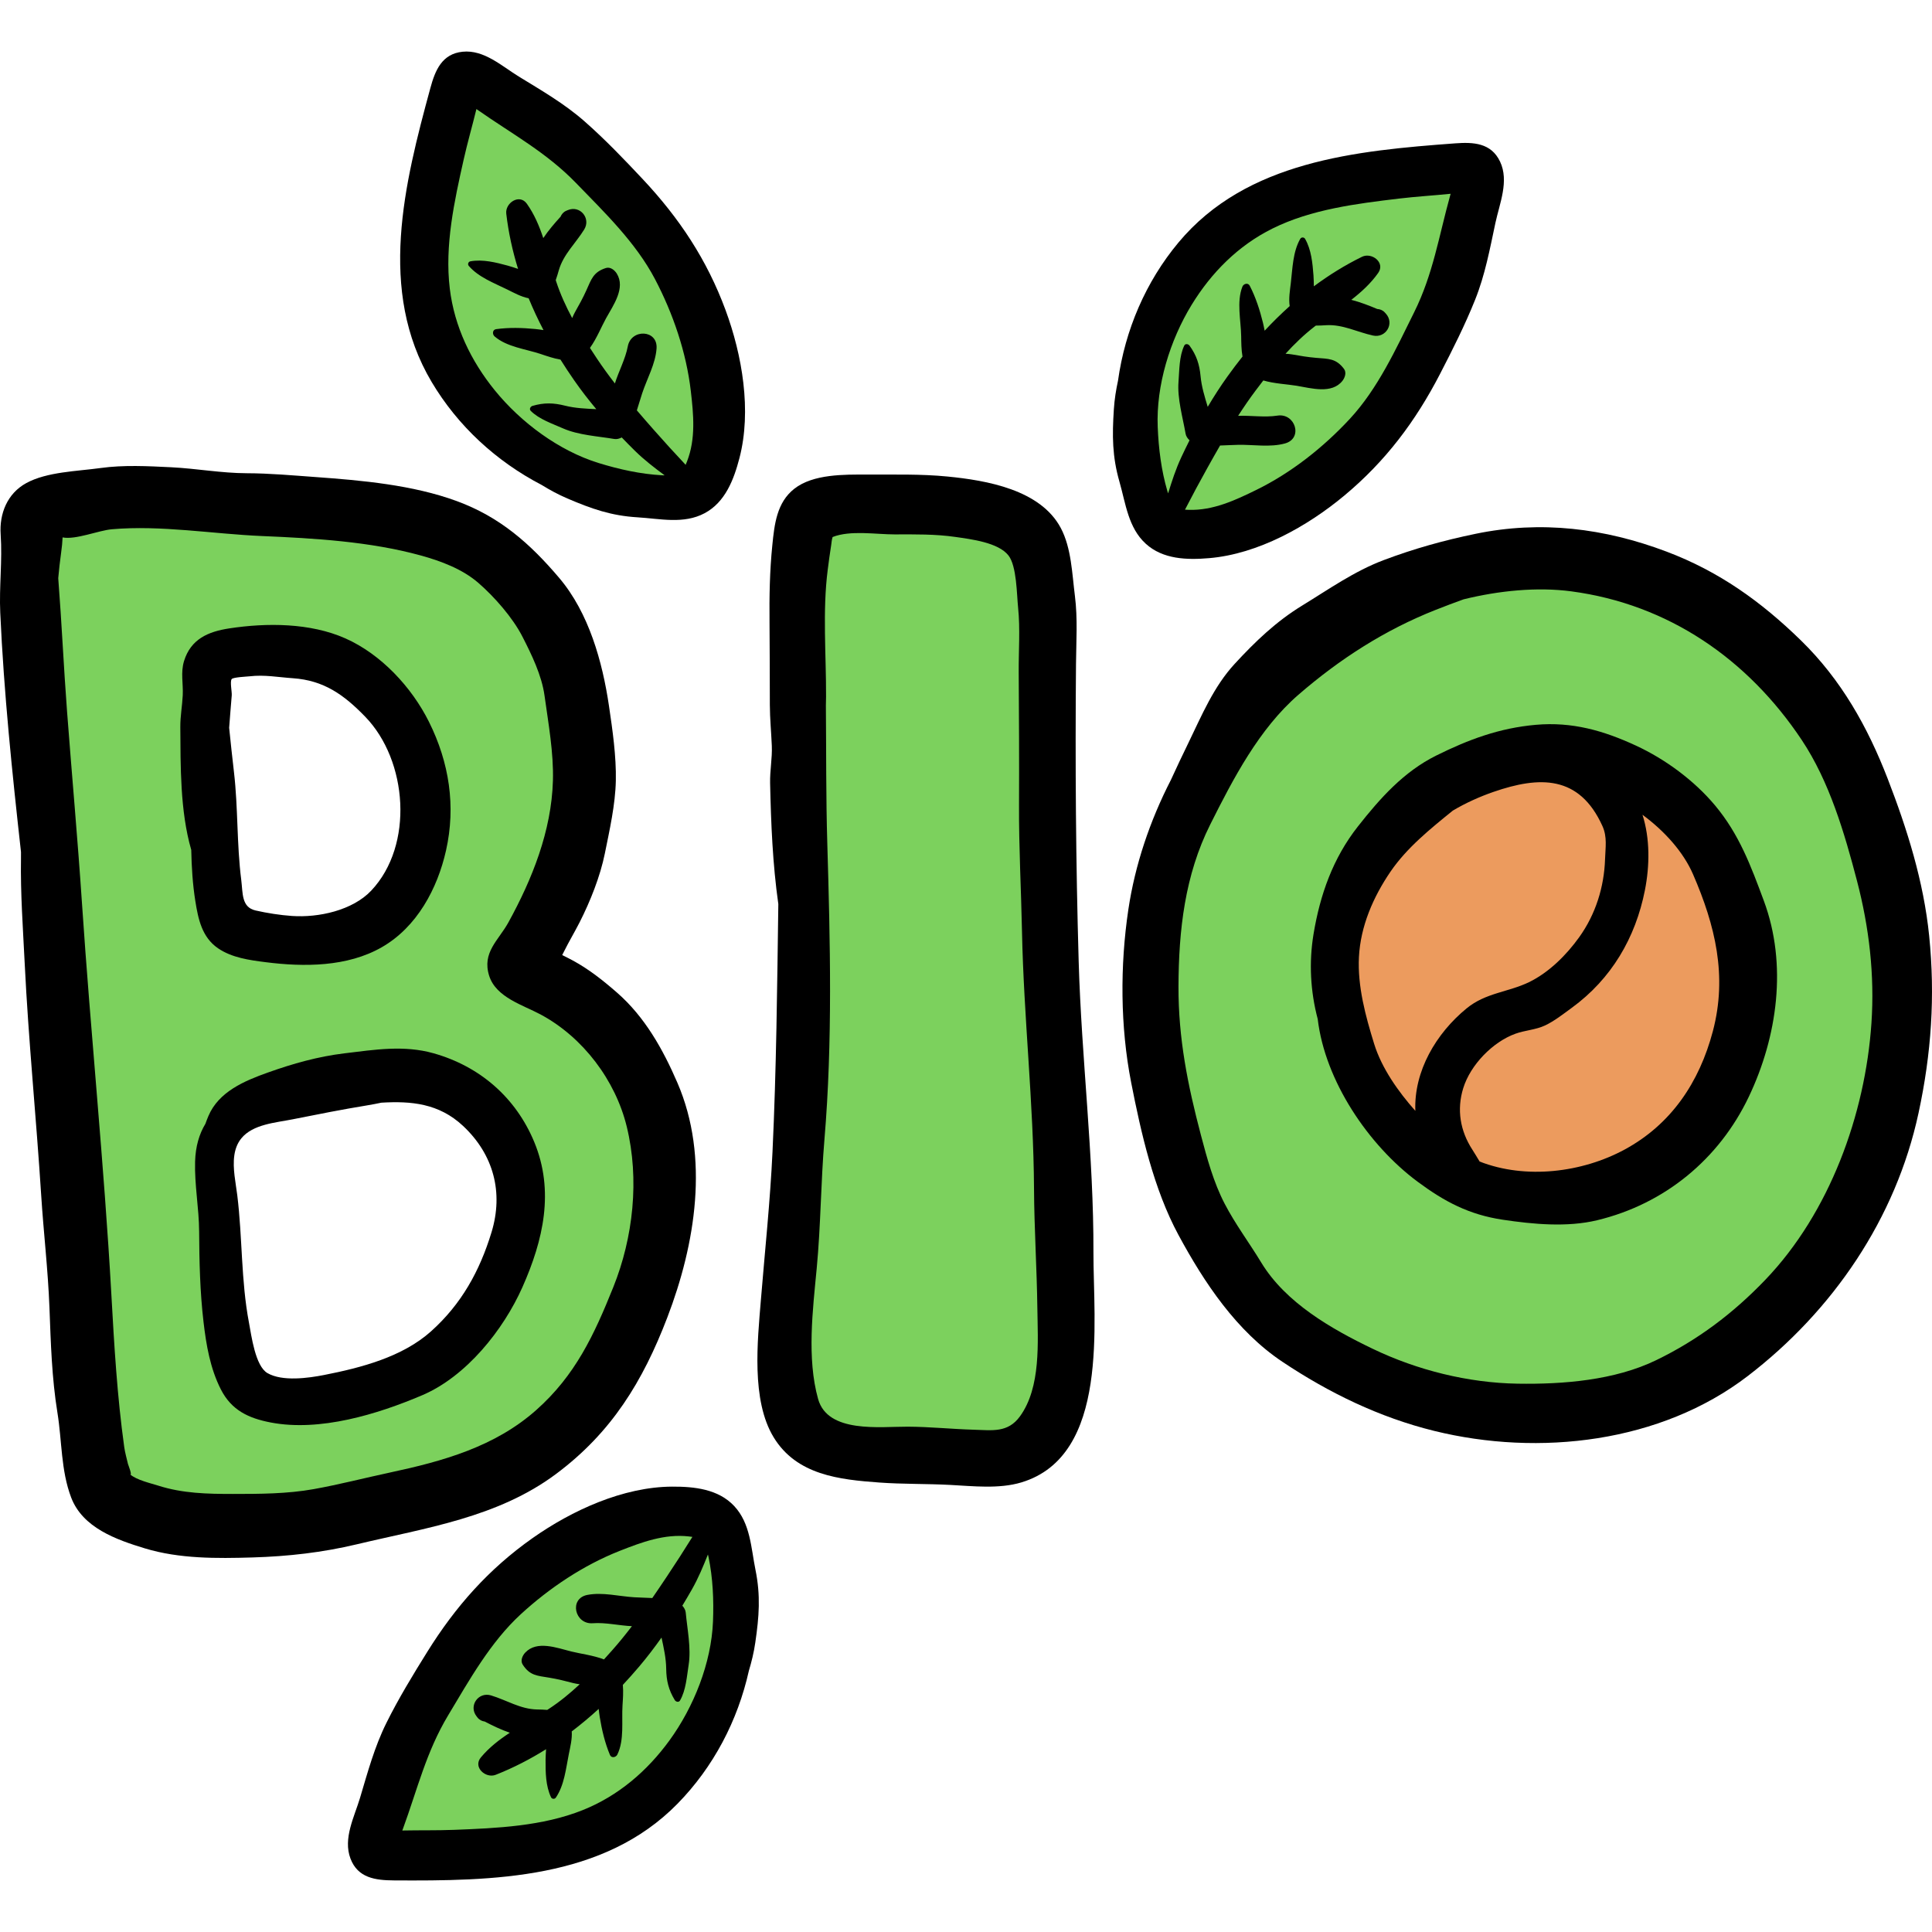
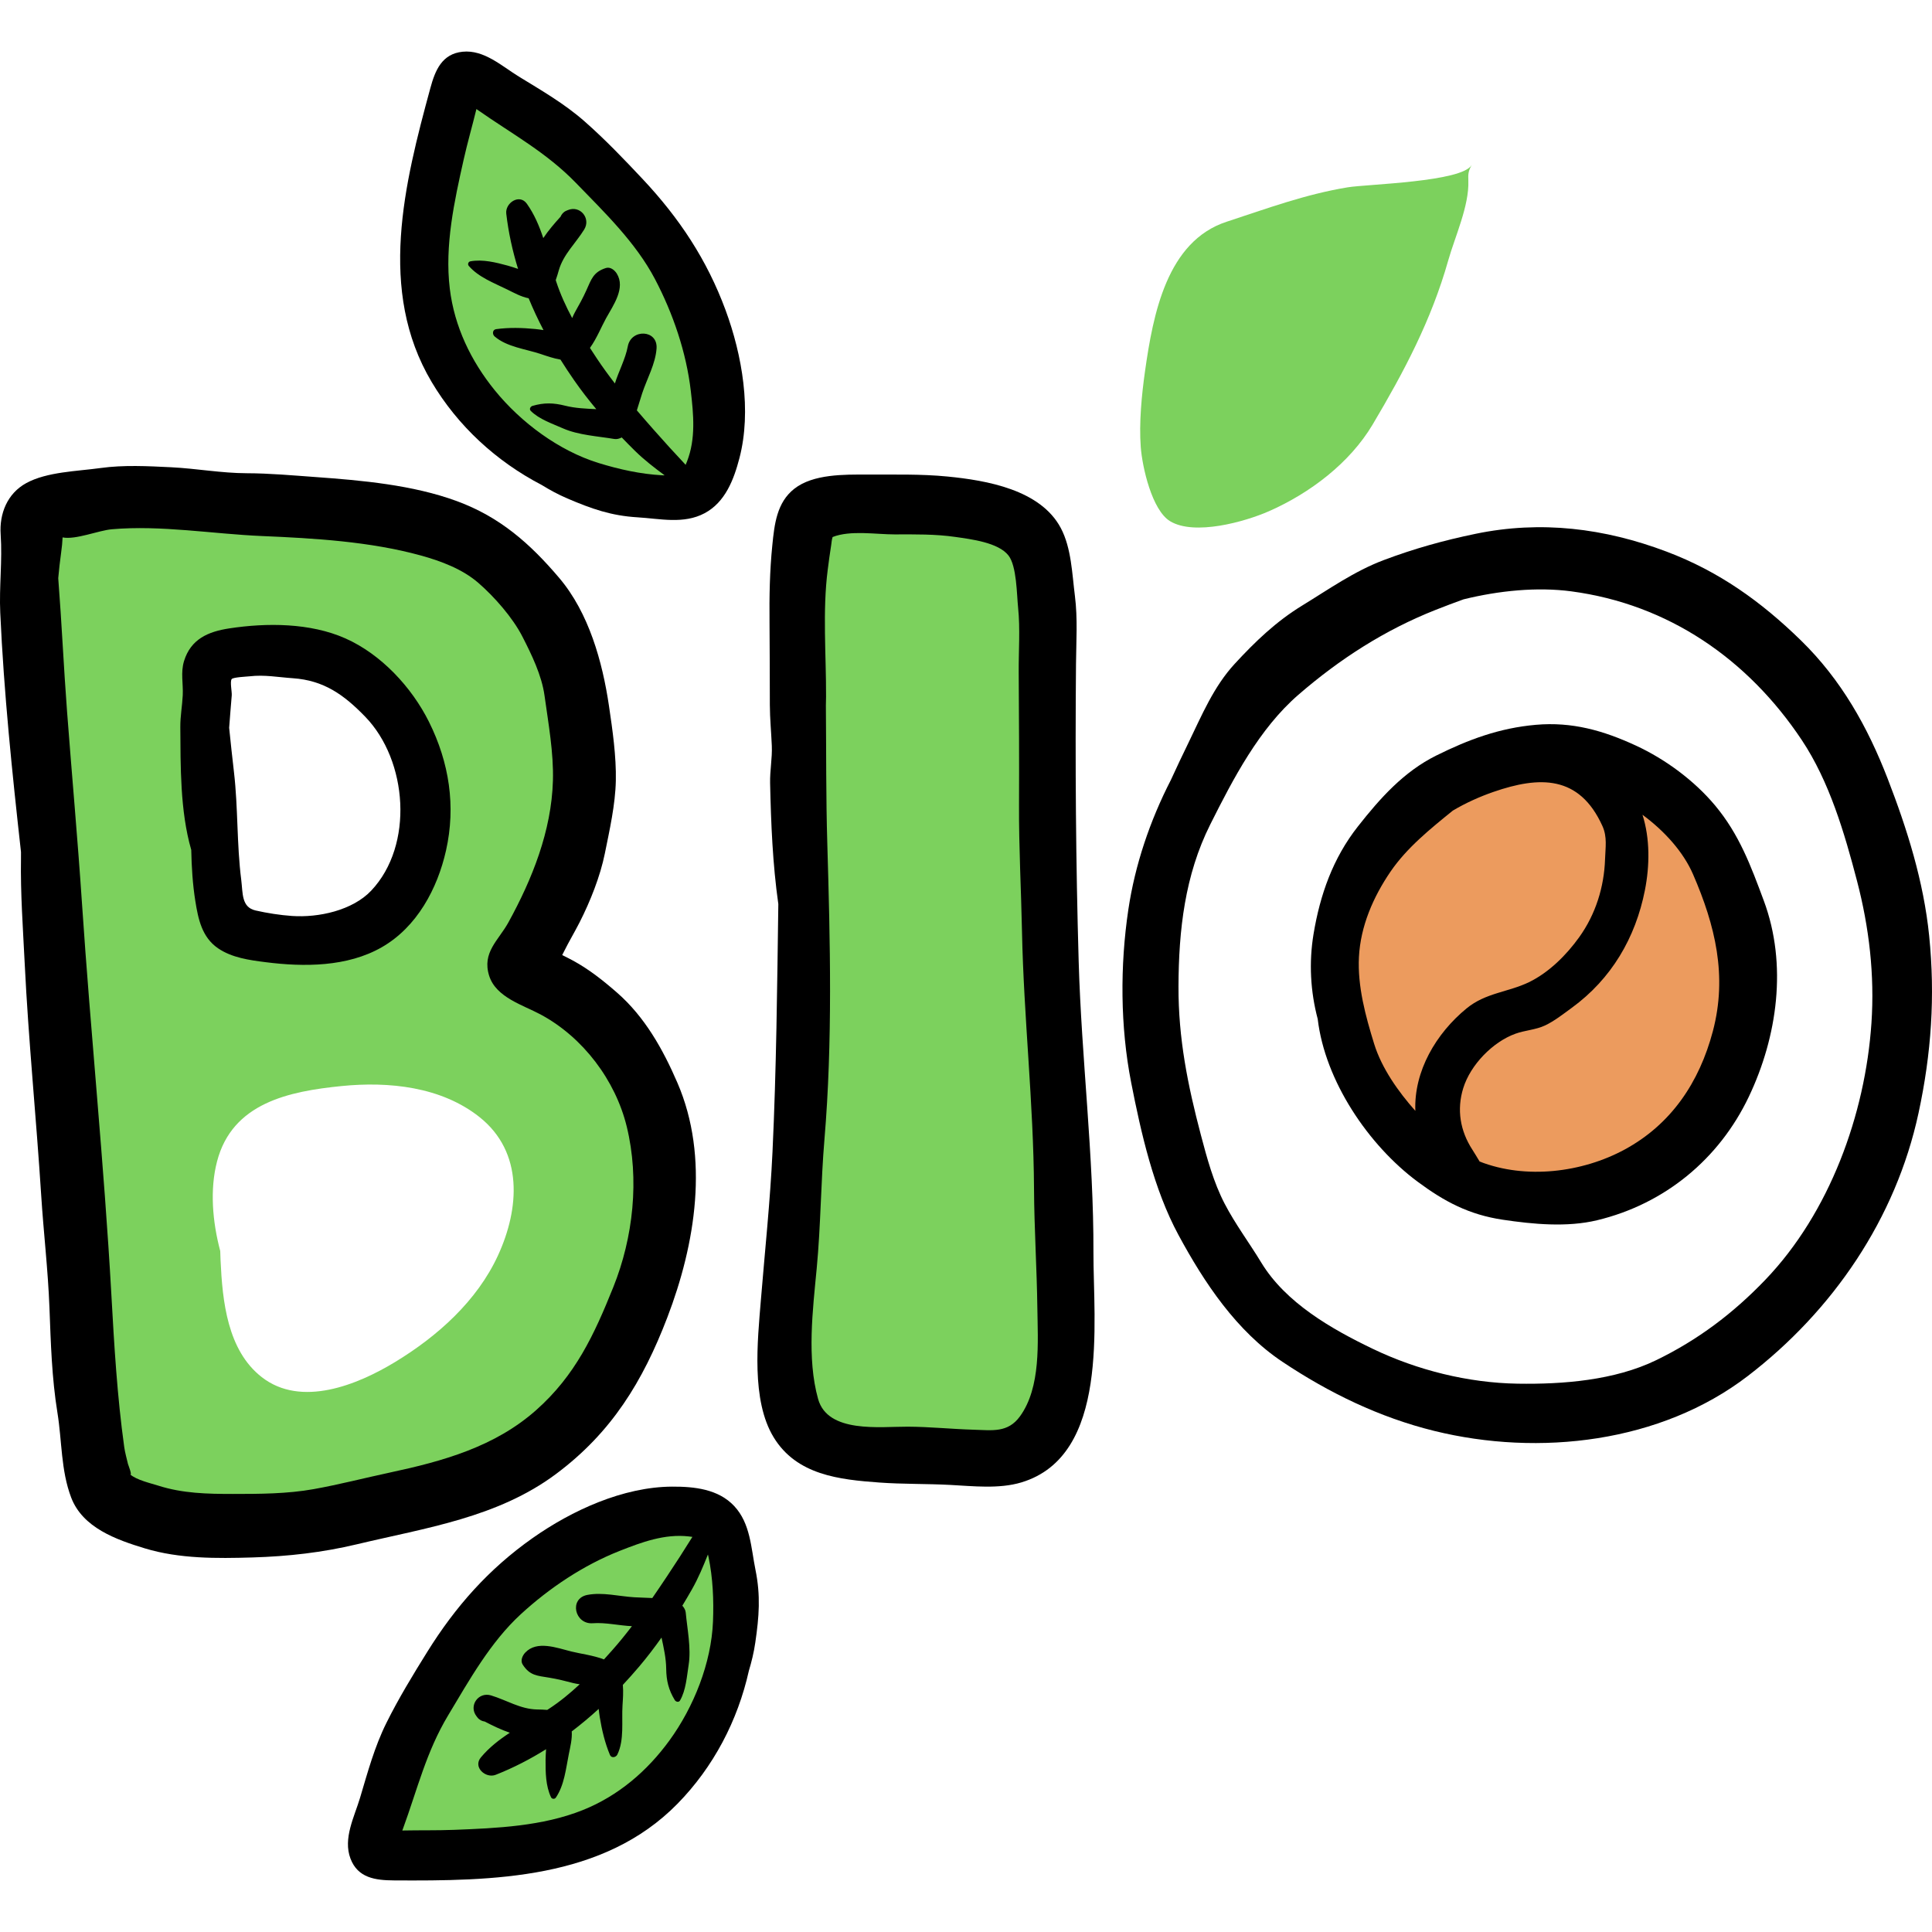
<svg xmlns="http://www.w3.org/2000/svg" id="Capa_1" x="0px" y="0px" viewBox="0 0 512 512" style="enable-background:new 0 0 512 512;" xml:space="preserve">
  <g>
    <path style="fill:#7CD15D;" d="M181.364,132.32c-5.009,1.421-13.658-2.961-18.467-4.69c-6.18-2.222-12.609-5.557-18.542-8.487  c-18.742-9.256-32.614-29.51-32.634-50.545c-0.012-13.11,3.109-25.737,7.236-38.11c2.11-6.327,1.468-11.756,7.398-10.951  c4.547,0.618,10.112,5.889,13.82,8.408c6.171,4.192,12.787,7.334,18.314,12.417c8.475,7.794,14.635,16.69,20.168,26.706  C188.533,84.95,195.772,115,181.364,132.32z" />
    <path style="fill:#7CD15D;" d="M177.261,306.686c-1.315-23.358-16.822-32.199-31.324-47.469  c-7.781-8.194,0.657-14.744,4.206-23.201c4.974-11.854,5.479-25.905,5.282-38.614c-0.195-12.596-3.078-26.316-10.076-36.978  c-3.95-6.019-11.298-16.841-18.277-15.712c-10.483-6.073-24.366-7.521-36.163-9.339c-16.337-2.518-33.47-3.738-49.992-4.264  c-8.384-0.267-23.034-3.408-30.005,2.808c-6.902,6.154-3.069,19.392-2.467,27.193c3.43,44.48,7.063,88.812,9.462,133.396  c1.02,18.954,1.143,38.001,3.814,56.814c1.752,12.346,1.024,28.255,5.965,39.819c4.253,9.954,12.742,10.157,22.352,10.717  c14.893,0.867,30.078-0.548,44.767-2.836c21.716-3.383,41.016-11.496,58.394-25.183C173.18,358.1,178.627,330.948,177.261,306.686z   M57.184,183.775c0.085-3.772,2.4-6.013,5.159-6.752c1.882-2.6,5.163-4.29,8.268-4.429c2.829-0.127,5.192,1.076,6.895,2.953  c0.015-0.026,0.03-0.052,0.045-0.078c0.667,0.581,1.247,1.272,1.774,2.021c7.744,0.332,14.554,5.466,19.255,11.597  c9.549,12.456,14.023,34.597,3.104,47.576c-10.243,12.175-36.616,13.693-41.732-4.15c-2.074-7.235-1.37-15.6-2.001-23.064  C57.23,200.932,56.992,192.32,57.184,183.775z M131.98,332.689c-5.563,12.1-16.068,21.464-27.31,28.282  c-9.938,6.028-24.843,12.122-35.301,3.986c-9.133-7.106-10.419-20.189-10.916-30.899c-0.039-0.837-0.062-1.678-0.088-2.519  c-2.085-7.866-2.771-16.339-0.85-23.729c4.047-15.571,19.132-18.599,33.018-19.995c12.495-1.256,26.412,0.172,36.538,8.22  C138.771,305.336,137.681,320.292,131.98,332.689z" />
    <path style="fill:#7CD15D;" d="M212.049,137.041c-0.687,30.008-0.992,60.238,1.623,90.168c1.173,13.429,1.653,26.853,2.089,40.325  c0.469,14.504-3.293,28.835-4.772,43.237c-1.175,11.437-1.78,23.414-1.169,34.903c0.445,8.373-0.554,17.426,1.118,25.676  c2.921,14.411,22.739,12.808,34.472,12.955c7.897,0.098,23.982,2.33,29.566-3.856c3.302-3.657,5.292-12.439,6.707-17.105  c3.981-13.124,2.503-25.744,1.476-39.169c-3.596-47.035-1.09-94.516-3.279-141.546c-0.49-10.524,1.2-37.049-8.899-43.697  c-6.771-4.457-19.747-3.77-27.535-4.677C233.265,133.068,224.093,131.894,212.049,137.041z" />
    <path style="fill:#7CD15D;" d="M336.271,135.484c-6.351,2.793-19.747,6.556-26.197,2.631c-4.803-2.922-7.363-14.341-7.762-19.635  c-0.48-6.381,0.241-13.83,1.134-20.139c2.139-15.113,5.806-34.408,21.641-39.586c10.706-3.501,20.787-7.255,32.062-9.112  c5.178-0.853,30.284-1.399,32.872-5.926c-0.907,1.586-0.968,2.378-0.898,4.21c0.251,6.586-3.569,14.867-5.323,21.074  c-4.472,15.828-11.705,29.475-20.023,43.483C357.701,122.72,347.122,130.712,336.271,135.484z" />
-     <path style="fill:#7CD15D;" d="M386.723,150.024c-27.625-5.048-53.616,21.294-65.678,43.361  c-12.393,22.671-19.189,44.931-17.096,70.972c3.078,38.278,20.415,72.484,52.121,93.861c22.777,15.356,62.099,22.837,88.077,11.09  c11.023-4.985,22.536-18.511,30.704-27.4c10.373-11.289,19.091-24.345,23.495-39.145c3.727-12.527,6.959-22.483,6.194-35.787  c-0.89-15.471-3.785-30.832-8.158-45.687C481.994,172.402,433.18,134.595,386.723,150.024z" />
    <path style="fill:#7CD15D;" d="M177.823,399.051c-14.015-1.434-31.18,10.722-41.602,18.741  c-14.071,10.827-20.716,30.473-26.422,46.609c-2.25,6.362-11.717,19.892-7.743,25.469c6.65,9.333,28.014,3.61,36.56,1.533  c12.061-2.931,26.123-7.329,35.415-15.984c8.454-7.874,14.398-21.76,17.62-32.699c2.753-9.344,3.709-21.392,0.633-30.708  C190.653,407.072,185.482,392.881,177.823,399.051z" />
  </g>
  <path style="fill:#EC9B5E;" d="M390.716,201.52c-11.926,1.061-26.192,14.024-31.139,24.52c-6.581,13.965-8.178,32.49-4.399,47.348 c5.356,21.059,25.046,38.91,46.767,41.404c20.013,2.298,44.615-7.235,55.375-24.698c13.469-21.862,6.965-49.051-5.997-69.444 C439.541,202.113,411.235,197.515,390.716,201.52z" />
  <path d="M147.349,390.624c14.756-11.006,23.016-24.57,29.496-41.48c7.433-19.396,11.232-42.389,2.68-62.187 c-3.835-8.876-8.632-17.456-15.975-23.873c-3.659-3.197-7.452-6.216-11.735-8.534c-0.928-0.502-1.874-0.975-2.823-1.444 c0.164-0.32,0.326-0.645,0.492-0.979c1.29-2.607,2.785-5.082,4.106-7.675c2.821-5.54,5.473-12.188,6.704-18.28 c1.255-6.212,2.774-12.931,2.909-19.28c0.137-6.427-0.877-13.479-1.82-19.84c-1.728-11.662-5.308-24.606-13.177-33.886 c-7.757-9.148-15.743-16.18-27.157-20.373c-11.663-4.284-25.133-5.488-37.452-6.373c-6.045-0.434-12.133-0.991-18.192-1.007 c-6.748-0.018-13.331-1.253-20.047-1.585c-6.154-0.304-12.628-0.645-18.732,0.208c-6.091,0.851-14.189,0.987-19.674,3.995 c-5.013,2.749-7.156,8.079-6.774,13.631c0.475,6.905-0.424,13.783-0.11,20.718c0.963,21.262,3.154,42.328,5.497,63.417 c-0.002,0.58,0.007,1.158-0.003,1.739c-0.157,9.145,0.535,18.586,0.983,27.737c1.003,20.495,3.068,40.965,4.371,61.447 c0.634,9.962,1.814,19.876,2.193,29.854c0.353,9.3,0.617,18.617,2.113,27.81c1.215,7.47,0.9,15.252,3.63,22.451 c3.049,8.04,11.951,11.197,19.566,13.507c9.139,2.772,19.039,2.68,28.496,2.398c9.432-0.281,18.517-1.305,27.696-3.496 C112.901,404.879,131.863,402.175,147.349,390.624z M61.665,395.913c-6.725-0.002-13.248-0.135-19.709-2.2 c-1.953-0.624-5.765-1.477-7.471-2.989c0.645,0.363-0.53-2.578-0.573-2.763c-0.34-1.478-0.784-3-0.993-4.505 c-1.863-13.38-2.65-26.81-3.402-40.297c-1.933-34.659-5.489-69.317-7.806-103.958c-1.131-16.897-2.662-33.747-3.942-50.651 c-0.894-11.808-1.418-23.571-2.335-35.321c0.199-2.274,0.458-4.556,0.779-6.876c0.181-1.306,0.321-2.617,0.375-3.933 c3.492,0.678,9.503-1.851,13.049-2.16c13.075-1.14,26.759,1.244,39.821,1.797c13.807,0.584,28.606,1.453,41.983,5.131 c5.362,1.474,11.068,3.592,15.335,7.289c4.242,3.676,9.087,9.201,11.634,14.166c2.483,4.841,5.153,10.331,5.895,15.698 c1.012,7.322,2.438,15.158,2.226,22.551c-0.382,13.326-5.498,26.112-11.819,37.591c-2.6,4.723-7.053,7.928-5.066,14.144 c1.833,5.73,8.994,7.717,13.764,10.299c11.104,6.012,19.695,17.352,22.694,29.676c3.385,13.913,1.728,29.313-3.584,42.53 c-5.079,12.638-10.035,23.349-20.447,32.576c-10.96,9.714-24.694,13.526-38.711,16.525c-6.738,1.442-13.469,3.19-20.248,4.405 C76.122,395.892,68.757,395.915,61.665,395.913z" />
  <path d="M57.78,251.302c3.692,2.524,8.339,3.143,12.663,3.692c10.067,1.277,21.564,1.287,30.726-3.964 c9.328-5.346,14.76-15.52,17.035-25.661c2.631-11.729,0.851-23.297-4.528-34.084c-4.562-9.149-12.649-17.888-22.142-22.104 c-9.319-4.139-20.842-4.163-30.75-2.655c-5.583,0.849-10.214,2.811-12.013,8.664c-0.933,3.036-0.19,5.998-0.341,9.062 c-0.14,2.84-0.663,5.539-0.643,8.411c0.07,10.236-0.088,22.27,2.896,32.567c0.092,4.544,0.367,9.08,1.088,13.595 C52.533,243.598,53.53,248.396,57.78,251.302z M61.417,184.251c0.071-0.898-0.511-3.607-0.019-4.286 c0.366-0.505,4.068-0.657,4.726-0.735c3.978-0.467,7.552,0.239,11.483,0.507c8.214,0.559,13.535,4.372,19.194,10.215 c11.238,11.603,12.941,34.042,1.583,46.067c-4.952,5.243-13.934,7.212-21.025,6.718c-3.14-0.219-6.559-0.755-9.63-1.454 c-3.772-0.859-3.349-4.576-3.8-8.131c-1.199-9.447-0.824-19.043-1.916-28.465c-0.458-3.952-0.888-7.875-1.284-11.815 C60.928,190.032,61.186,187.177,61.417,184.251z" />
-   <path d="M138.456,341.092c5.53-12.454,8.514-25.438,3.129-38.442c-4.907-11.85-14.476-20.074-26.684-23.519 c-7.846-2.214-15.587-0.956-23.584,0.008c-7.064,0.852-13.689,2.726-20.359,5.105c-6.166,2.199-13.006,5.056-15.735,11.531 c-0.27,0.64-0.533,1.326-0.784,2.036c-1.64,2.697-2.62,5.991-2.737,10.021c-0.178,6.155,1.039,12.346,1.072,18.528 c0.043,7.99,0.23,16.012,1.16,23.956c0.718,6.138,1.765,12.321,4.596,17.887c2.812,5.529,7.33,7.65,13.261,8.779 c12.973,2.47,28.193-2.161,40.106-7.235C123.578,364.772,133.416,352.442,138.456,341.092z M70.891,363.893 c-3.245-1.866-4.254-9.908-4.91-13.356c-2.125-11.178-1.716-22.529-3.098-33.764c-0.394-3.2-1.276-7.103-0.788-10.557 c0.012-0.087,0.024-0.173,0.037-0.259c0.254-1.564,0.802-3.028,1.825-4.282c3.071-3.764,9.135-4.154,13.572-5.04 c6.591-1.316,13.18-2.623,19.813-3.709c1.249-0.205,2.49-0.448,3.729-0.704c7.878-0.469,15.249,0.172,21.642,6.155 c8.095,7.576,10.759,17.647,7.544,28.188c-3.136,10.279-7.957,19.018-16.022,26.247c-7.574,6.789-18.493,9.643-28.357,11.577 C81.715,365.206,74.847,366.168,70.891,363.893z" />
  <path d="M285.863,254.872c-0.764-26.309-0.938-52.561-0.712-78.9c0.052-6.019,0.473-12.054-0.288-18.043 c-0.743-5.843-0.93-12.688-3.733-17.981c-5.404-10.205-19.699-12.646-30.042-13.664c-7.081-0.698-14.225-0.488-21.33-0.517 c-6.023-0.024-14.254-0.148-19.232,3.734c-4.696,3.662-5.296,9.476-5.853,14.974c-0.698,6.889-0.812,13.574-0.742,20.498 c0.073,7.274,0.056,14.549,0.084,21.823c0.014,3.654,0.372,7.226,0.522,10.86c0.137,3.31-0.525,6.551-0.451,9.886 c0.236,10.695,0.674,21.446,2.178,32.045c-0.304,21.89-0.514,43.792-1.543,65.671c-0.617,13.125-2.007,26.14-3.077,39.23 c-0.893,10.93-2.591,26.591,3.371,36.391c6.1,10.028,17.391,11.233,28.021,12.007c6.206,0.451,12.548,0.303,18.784,0.632 c6.063,0.32,12.951,1.111,18.847-0.663c23.497-7.067,19.052-42.499,19.107-60.954C289.851,306.208,286.609,280.545,285.863,254.872z  M270.289,375.363c-3.2,4.393-7.328,3.669-12.22,3.528c-5.832-0.168-11.667-0.781-17.498-0.807c-7.33-0.033-21.2,1.82-23.766-7.335 c-3.021-10.778-1.41-23.658-0.368-34.624c1.079-11.356,1.089-22.814,2.048-34.162c2.188-25.913,1.522-52.523,0.755-78.497 c-0.361-12.213-0.269-24.372-0.374-36.515c0.017-0.779,0.044-1.555,0.047-2.337c0.043-11.047-0.968-22.675,0.443-33.628 c0.278-2.16,0.566-4.361,0.913-6.51c0.113-0.699,0.143-1.475,0.381-2.158c4.664-1.866,11.577-0.685,16.471-0.696 c5.35-0.012,10.806-0.094,16.113,0.68c4.048,0.591,11.327,1.443,14.026,4.91c2.193,2.817,2.183,10.275,2.55,13.849 c0.576,5.616,0.121,11.42,0.158,17.061c0.075,11.739,0.139,23.481,0.083,35.221c-0.053,11.245,0.56,22.346,0.789,33.569 c0.466,22.738,3.056,45.374,3.186,68.131c0.06,10.495,0.744,21.046,0.884,31.573C275.028,355.61,275.919,367.634,270.289,375.363z" />
  <path d="M511.249,247.999c-1.457-14.371-5.79-28.183-10.991-41.629c-5.318-13.75-12.324-26.244-22.985-36.646 c-10.594-10.337-21.731-18.291-35.593-23.531c-16.465-6.222-33.32-8.314-50.635-4.727c-8.464,1.753-16.259,3.921-24.342,6.965 c-7.792,2.934-14.522,7.714-21.586,12.031c-6.913,4.224-12.462,9.548-17.929,15.484c-5.549,6.025-8.684,13.577-12.224,20.877 c-1.603,3.306-3.172,6.578-4.67,9.877c-5.589,10.872-9.507,22.545-11.268,34.328c-2.224,14.881-2.153,31.03,0.736,45.807 c2.627,13.435,6.002,28.338,12.552,40.457c6.857,12.687,15.386,25.488,27.547,33.603c12.381,8.262,25.729,14.742,40.225,18.311 c27.813,6.847,60.056,3.137,83.117-14.563c22.521-17.286,39.196-41.666,45.227-69.672 C511.826,279.213,512.875,264.04,511.249,247.999z M495.952,271.133c-1.643,24.23-11.104,50.28-28.134,68.039 c-8.546,8.911-17.894,15.947-28.928,21.297c-11.006,5.337-24.658,6.418-36.711,6.221c-13.109-0.215-26.545-3.556-38.367-9.231 c-10.966-5.263-23.097-12.2-29.568-22.874c-3.163-5.217-6.886-10.176-9.699-15.592c-2.934-5.648-4.668-12.023-6.284-18.156 c-3.5-13.274-5.997-25.641-5.949-39.433c0.051-14.853,1.672-29.465,8.429-42.933c6.099-12.155,12.936-25.329,23.35-34.352 c10.923-9.464,22.945-17.207,36.431-22.519c2.461-0.97,4.898-1.894,7.327-2.767c9.33-2.304,19.5-3.326,28.562-2.121 c25.767,3.425,46.805,18,61.046,39.359c7.36,11.038,11.347,24.663,14.678,37.409C495.346,245.772,496.818,258.365,495.952,271.133z" />
  <path d="M454.515,213.454c-5.511-6.597-13.187-12.257-20.96-15.855c-8.642-4-16.929-6.359-26.534-5.517 c-9.643,0.846-17.831,3.888-26.404,8.147c-8.623,4.284-14.865,11.3-20.778,18.814c-6.607,8.397-10.018,18.1-11.74,28.504 c-1.246,7.53-0.823,15.228,1.108,22.496c1.927,16.368,13.402,33.411,26.464,43.111c7.133,5.297,13.648,8.748,22.56,10.081 c8.029,1.201,17.053,2.059,25.021,0.142c17.925-4.314,32.328-16.208,40.191-32.708c7.61-15.968,10.262-35.069,3.992-51.949 C463.992,229.454,460.924,221.126,454.515,213.454z M375.082,294.389c-4.54-5.098-8.93-11.33-10.914-17.74 c-2.275-7.35-4.433-15.24-4.034-23.038c0.418-8.16,3.781-15.893,8.341-22.583c4.327-6.35,10.563-11.366,16.532-16.203 c3.445-2.057,7.199-3.725,10.754-4.956c12.231-4.237,22.777-4.495,28.902,9.044c1.31,2.894,0.793,5.664,0.693,8.76 c-0.239,7.418-2.514,14.637-6.842,20.682c-3.381,4.721-8.036,9.383-13.343,11.946c-5.483,2.649-11.429,2.78-16.484,6.915 C380.575,273.852,374.664,283.868,375.082,294.389z M453.933,273.256c-3.583,13.564-11.033,24.707-23.435,31.411 c-11.201,6.055-26.127,7.954-38.384,3.15c-0.633-1.044-1.26-2.12-1.944-3.175c-3.208-4.952-4.159-10.582-2.395-16.273 c1.913-6.169,7.793-12.233,13.803-14.414c2.581-0.937,5.405-1.034,7.886-2.205c2.478-1.169,4.867-3.06,7.076-4.67 c10.496-7.653,16.882-18.525,19.378-31.168c1.282-6.494,1.371-13.676-0.643-19.993c5.881,4.334,10.841,9.876,13.396,15.769 C454.564,245.273,457.799,258.621,453.933,273.256z" />
-   <path d="M303.631,144.089c4.565,4.169,10.962,4.323,16.816,3.826c12.949-1.098,25.991-8.406,35.799-16.57 c10.925-9.093,18.881-19.677,25.383-32.261c3.318-6.421,6.594-12.914,9.285-19.628c2.656-6.627,3.906-13.449,5.389-20.395 c1.092-5.116,3.675-11.07,1.23-16.231c-2.356-4.973-7.065-5.198-11.892-4.84c-26.24,1.945-55.312,4.668-73.332,26.274 c-8.703,10.435-14.142,23.195-16.028,36.63c-0.517,2.404-0.924,4.862-1.1,7.589c-0.451,6.964-0.445,12.472,1.488,19.193 C298.317,133.414,298.98,139.842,303.631,144.089z M315.767,80.832c5.249-8.591,12.375-15.762,21.445-20.263 c10.298-5.109,22.264-6.595,33.548-7.944c4.514-0.54,9.068-0.806,13.596-1.264c0.022-0.002,0.058-0.002,0.082-0.004 c-0.101,0.356-0.162,0.564-0.138,0.479c-2.979,10.725-4.504,20.792-9.534,30.923c-4.83,9.727-9.602,20.218-17.057,28.255 c-7.013,7.561-15.529,14.289-24.775,18.82c-5.625,2.757-11.478,5.484-17.901,5.279c-0.371-0.012-0.696-0.026-0.998-0.044 c1.916-3.73,3.915-7.436,5.911-11.024c1.102-1.982,2.23-3.983,3.386-5.98c1.568-0.044,3.143-0.146,4.742-0.18 c4.083-0.087,8.5,0.729,12.477-0.372c4.846-1.342,2.718-8.118-2.032-7.369c-3.311,0.522-7.059-0.072-10.402,0.055 c1.48-2.293,3.013-4.537,4.623-6.681c0.679-0.903,1.363-1.801,2.053-2.694c2.871,0.853,6.43,1.003,8.824,1.405 c3.91,0.656,9.312,2.247,12.128-1.282c0.665-0.834,1.164-2.22,0.414-3.207c-2.117-2.782-4.063-2.632-7.337-2.905 c-2.171-0.181-4.293-0.53-6.433-0.915c-0.449-0.081-1.057-0.127-1.71-0.175c2.363-2.593,4.885-5.036,7.691-7.203 c0.114-0.088,0.232-0.171,0.347-0.258c0.913,0.01,1.833-0.047,2.725-0.101c4.378-0.265,8.209,1.821,12.421,2.739 c3.419,0.746,5.78-3.209,3.39-5.823c-0.094-0.103-0.188-0.206-0.282-0.309c-0.533-0.583-1.255-0.868-1.996-0.908 c-2.147-0.905-4.481-1.815-6.865-2.424c2.658-2.065,5.139-4.321,7.123-7.128c1.962-2.777-1.737-5.529-4.283-4.283 c-4.563,2.234-8.796,4.878-12.766,7.831c-0.02-0.961-0.024-1.923-0.097-2.881c-0.251-3.28-0.576-6.823-2.226-9.704 c-0.276-0.482-1.006-0.482-1.282,0c-1.981,3.46-2.041,7.862-2.506,11.768c-0.226,1.896-0.595,4.087-0.292,6.056 c-2.307,2.07-4.524,4.241-6.639,6.522c-0.139-0.714-0.278-1.427-0.452-2.131c-0.824-3.34-1.916-6.732-3.5-9.788 c-0.462-0.891-1.64-0.532-1.946,0.254c-1.566,4.013-0.39,8.886-0.321,13.135c0.026,1.607,0.027,3.552,0.349,5.384 c-1.37,1.725-2.702,3.487-3.993,5.287c-1.842,2.567-3.58,5.267-5.222,8.038c-0.806-2.676-1.636-5.343-1.894-8.122 c-0.288-3.103-1.056-5.517-2.931-8.109c-0.322-0.444-1.107-0.598-1.393,0c-1.357,2.835-1.29,6.517-1.526,9.625 c-0.336,4.428,1.127,9.392,1.883,13.729c0.112,0.645,0.517,1.258,1.042,1.737c-0.753,1.501-1.486,3.004-2.186,4.505 c-1.472,3.159-2.47,6.27-3.491,9.564c-0.001-0.003-0.003-0.006-0.004-0.009c-0.064-0.202-0.134-0.396-0.194-0.602 c-1.612-5.497-2.324-11.254-2.557-16.964C306.354,102.174,310.058,90.177,315.767,80.832z" />
  <path d="M143.563,128.527c2.094,1.29,4.276,2.492,6.788,3.568c6.415,2.747,11.61,4.579,18.591,4.998 c5.958,0.358,12.239,1.877,17.795-1.091c5.453-2.913,7.731-8.893,9.215-14.577c3.283-12.574,0.742-27.307-3.683-39.276 c-4.929-13.331-12.255-24.362-21.95-34.688c-4.947-5.269-9.976-10.523-15.408-15.299c-5.362-4.713-11.376-8.167-17.43-11.882 c-4.459-2.736-9.211-7.156-14.892-6.572c-5.474,0.563-7.257,4.927-8.529,9.597c-6.917,25.386-14.044,53.703,0.315,77.896 C121.31,112.886,131.525,122.269,143.563,128.527z M122.894,42.214c0.996-4.435,2.264-8.817,3.342-13.239 c0.005-0.022,0.017-0.055,0.024-0.079c0.302,0.214,0.478,0.341,0.406,0.29c9.118,6.385,18.1,11.18,25.973,19.301 c7.56,7.797,15.859,15.795,20.95,25.503c4.79,9.133,8.292,19.405,9.481,29.633c0.723,6.222,1.342,12.65-0.993,18.637 c-0.135,0.346-0.256,0.647-0.374,0.926c-2.877-3.051-5.705-6.17-8.422-9.248c-1.5-1.7-3.011-3.431-4.508-5.186 c0.481-1.493,0.911-3.011,1.412-4.53c1.28-3.879,3.522-7.771,3.81-11.887c0.351-5.017-6.746-5.269-7.624-0.542 c-0.612,3.296-2.421,6.631-3.417,9.825c-1.668-2.16-3.273-4.353-4.757-6.586c-0.625-0.941-1.243-1.886-1.855-2.834 c1.761-2.422,3.09-5.728,4.267-7.85c1.922-3.467,5.224-8.03,2.835-11.861c-0.564-0.905-1.705-1.838-2.885-1.459 c-3.329,1.068-3.836,2.953-5.185,5.948c-0.895,1.986-1.931,3.87-3.008,5.76c-0.226,0.396-0.473,0.954-0.735,1.554 c-1.657-3.093-3.119-6.285-4.227-9.653c-0.045-0.137-0.084-0.276-0.128-0.413c0.314-0.857,0.567-1.744,0.814-2.602 c1.211-4.215,4.454-7.132,6.725-10.796c1.843-2.974-1.097-6.52-4.359-5.138c-0.128,0.055-0.257,0.109-0.385,0.163 c-0.727,0.308-1.237,0.894-1.521,1.579c-1.569,1.722-3.206,3.619-4.575,5.663c-1.061-3.194-2.36-6.286-4.345-9.092 c-1.964-2.775-5.792-0.207-5.466,2.61c0.584,5.047,1.665,9.919,3.126,14.647c-0.913-0.302-1.821-0.619-2.748-0.869 c-3.176-0.857-6.624-1.732-9.89-1.138c-0.546,0.1-0.79,0.788-0.428,1.209c2.601,3.022,6.731,4.546,10.259,6.287 c1.712,0.845,3.655,1.923,5.612,2.295c1.182,2.865,2.489,5.68,3.934,8.434c-0.719-0.107-1.438-0.214-2.16-0.284 c-3.423-0.337-6.985-0.438-10.395,0.035c-0.994,0.138-1.048,1.369-0.409,1.92c3.26,2.814,8.247,3.331,12.275,4.683 c1.523,0.511,3.358,1.159,5.192,1.466c1.17,1.867,2.386,3.71,3.652,5.528c1.806,2.593,3.772,5.132,5.837,7.604 c-2.792-0.133-5.583-0.24-8.289-0.923c-3.022-0.763-5.553-0.844-8.622,0.06c-0.526,0.155-0.933,0.845-0.464,1.313 c2.22,2.225,5.713,3.39,8.565,4.649c4.063,1.793,9.23,2.07,13.571,2.803c0.646,0.109,1.358-0.067,1.985-0.403 c1.164,1.21,2.337,2.403,3.518,3.563c2.487,2.441,5.087,4.42,7.853,6.48c-0.003,0-0.007,0.001-0.01,0.001 c-0.211-0.007-0.418-0.006-0.632-0.017c-5.72-0.314-11.385-1.562-16.846-3.247c-10.52-3.245-20.595-10.738-27.501-19.237 c-6.349-7.813-10.733-16.923-11.951-26.975C117.813,65.078,120.402,53.302,122.894,42.214z" />
  <path d="M194.586,399.133c-4.217-4.521-10.581-5.186-16.456-5.16c-12.995,0.058-26.581,6.299-37.011,13.651 c-11.617,8.189-20.395,18.103-27.883,30.126c-3.821,6.135-7.607,12.345-10.826,18.822c-3.178,6.393-4.97,13.093-7.004,19.898 c-1.498,5.012-4.549,10.741-2.525,16.08c1.951,5.145,6.626,5.747,11.467,5.776c26.311,0.161,55.508-0.226,75.199-20.32 c9.51-9.705,15.953-21.988,18.909-35.23c0.708-2.355,1.31-4.772,1.704-7.477c1.007-6.905,1.442-12.396,0.053-19.25 C199.028,410.199,198.881,403.739,194.586,399.133z M188.95,429.695c-0.433,11-5.086,22.662-11.525,31.521 c-5.92,8.143-13.597,14.721-22.998,18.481c-10.674,4.269-22.72,4.792-34.076,5.233c-4.542,0.177-9.103,0.078-13.654,0.172 c-0.022,0-0.058-0.003-0.082-0.003c0.129-0.347,0.207-0.549,0.176-0.467c3.828-10.453,6.154-20.364,11.978-30.061 c5.593-9.31,11.19-19.385,19.264-26.799c7.596-6.975,16.623-13,26.202-16.777c5.827-2.298,11.88-4.547,18.267-3.829 c0.369,0.041,0.691,0.081,0.991,0.124c-2.208,3.565-4.497,7.099-6.774,10.515c-1.257,1.887-2.542,3.792-3.853,5.69 c-1.566-0.081-3.145-0.107-4.741-0.2c-4.077-0.24-8.415-1.407-12.467-0.628c-4.939,0.95-3.359,7.874,1.435,7.508 c3.342-0.255,7.031,0.636,10.373,0.778c-1.659,2.167-3.366,4.282-5.143,6.289c-0.749,0.846-1.503,1.686-2.262,2.521 c-2.793-1.08-6.329-1.515-8.683-2.107c-3.845-0.967-9.103-2.985-12.191,0.308c-0.73,0.778-1.338,2.12-0.669,3.163 c1.888,2.943,3.839,2.948,7.08,3.483c2.149,0.354,4.236,0.872,6.339,1.427c0.441,0.116,1.043,0.211,1.691,0.311 c-2.563,2.396-5.273,4.629-8.243,6.565c-0.121,0.079-0.245,0.151-0.367,0.23c-0.909-0.083-1.831-0.1-2.724-0.117 c-4.385-0.087-8.037-2.472-12.161-3.725c-3.348-1.017-6.019,2.736-3.845,5.533c0.086,0.11,0.171,0.22,0.257,0.33 c0.484,0.623,1.181,0.966,1.917,1.064c2.067,1.074,4.321,2.168,6.648,2.966c-2.815,1.846-5.469,3.896-7.671,6.535 c-2.177,2.611,1.289,5.651,3.926,4.612c4.727-1.862,9.158-4.158,13.352-6.784c-0.057,0.96-0.13,1.919-0.134,2.879 c-0.013,3.289,0.028,6.846,1.442,9.85c0.237,0.502,0.964,0.561,1.278,0.103c2.252-3.29,2.664-7.673,3.44-11.53 c0.377-1.871,0.92-4.026,0.776-6.013c2.465-1.879,4.849-3.865,7.14-5.969c0.081,0.723,0.163,1.445,0.28,2.161 c0.554,3.395,1.371,6.863,2.705,10.037c0.389,0.925,1.592,0.661,1.96-0.098c1.882-3.874,1.1-8.826,1.371-13.067 c0.103-1.604,0.257-3.543,0.083-5.394c1.503-1.611,2.973-3.26,4.404-4.95c2.041-2.411,3.99-4.964,5.849-7.594 c0.589,2.732,1.203,5.457,1.238,8.248c0.039,3.116,0.612,5.584,2.273,8.317c0.285,0.469,1.056,0.684,1.389,0.112 c1.579-2.717,1.808-6.392,2.292-9.472c0.689-4.387-0.371-9.452-0.778-13.836c-0.061-0.652-0.415-1.296-0.9-1.815 c0.871-1.436,1.722-2.876,2.539-4.315c1.72-3.031,2.964-6.052,4.245-9.254c0.001,0.003,0.003,0.006,0.004,0.01 c0.047,0.206,0.102,0.405,0.145,0.615C188.925,418.19,189.174,423.985,188.95,429.695z" />
  <g />
  <g />
  <g />
  <g />
  <g />
  <g />
  <g />
  <g />
  <g />
  <g />
  <g />
  <g />
  <g />
  <g />
  <g />
</svg>